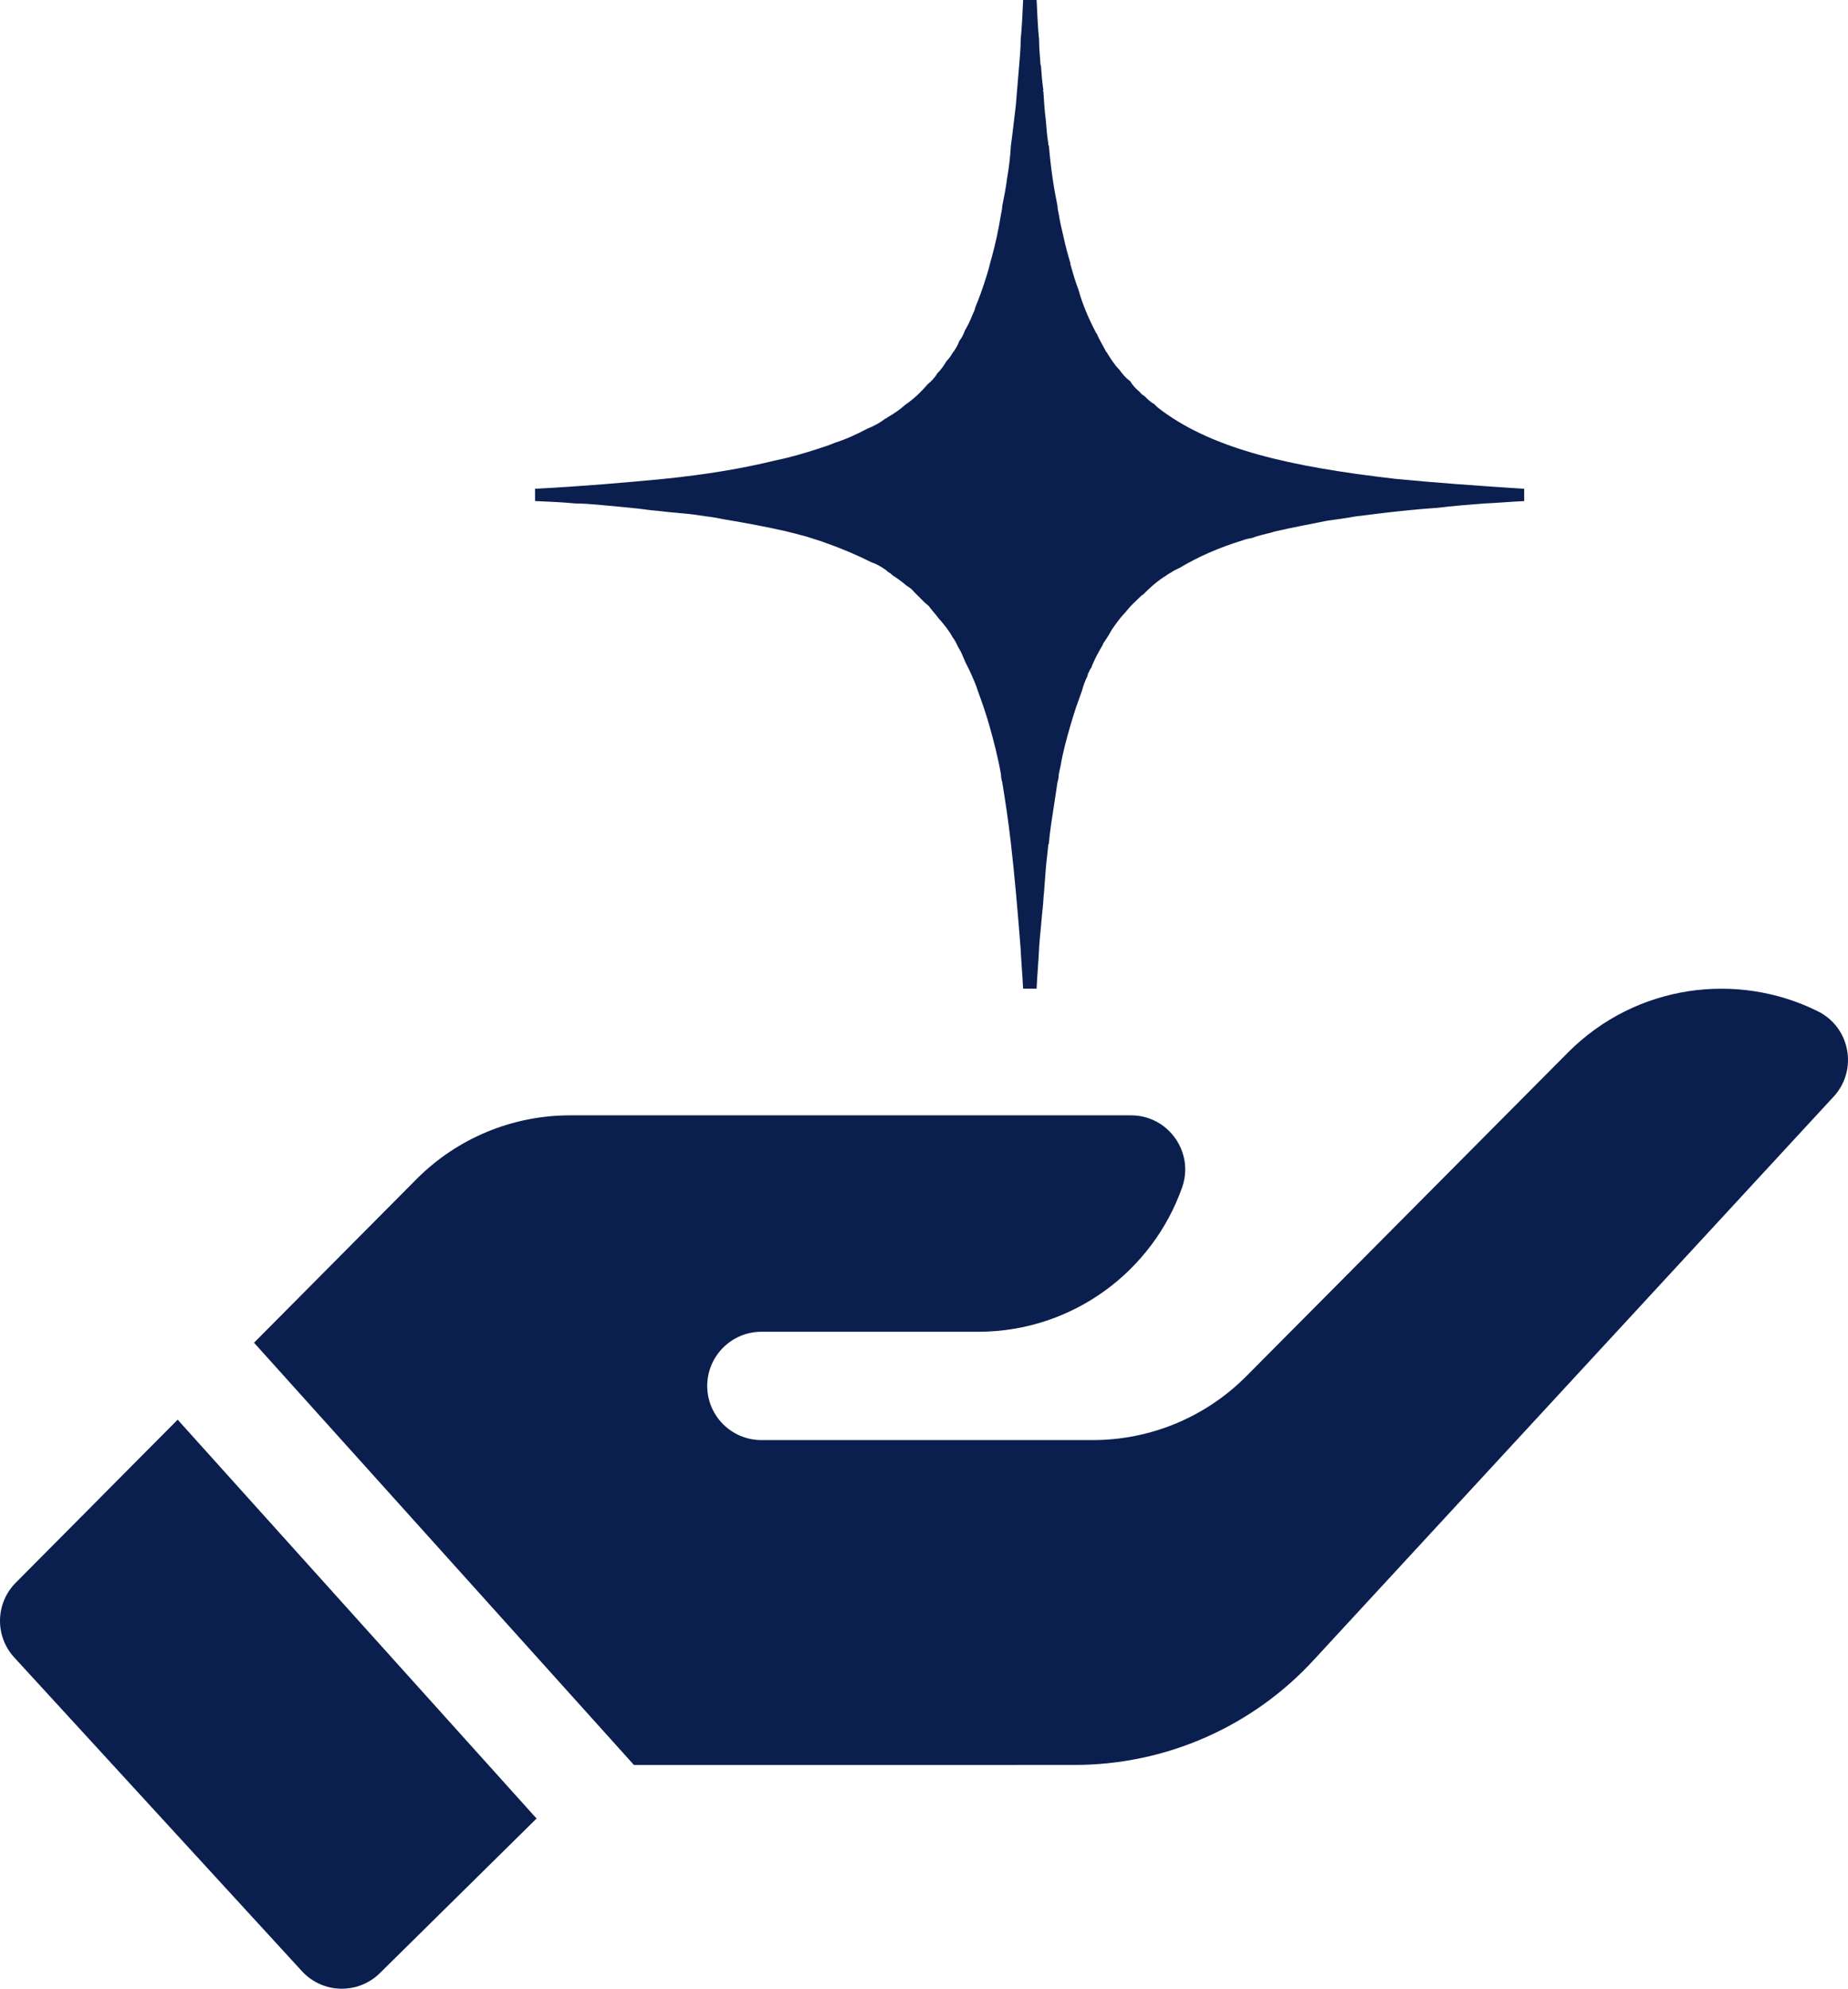
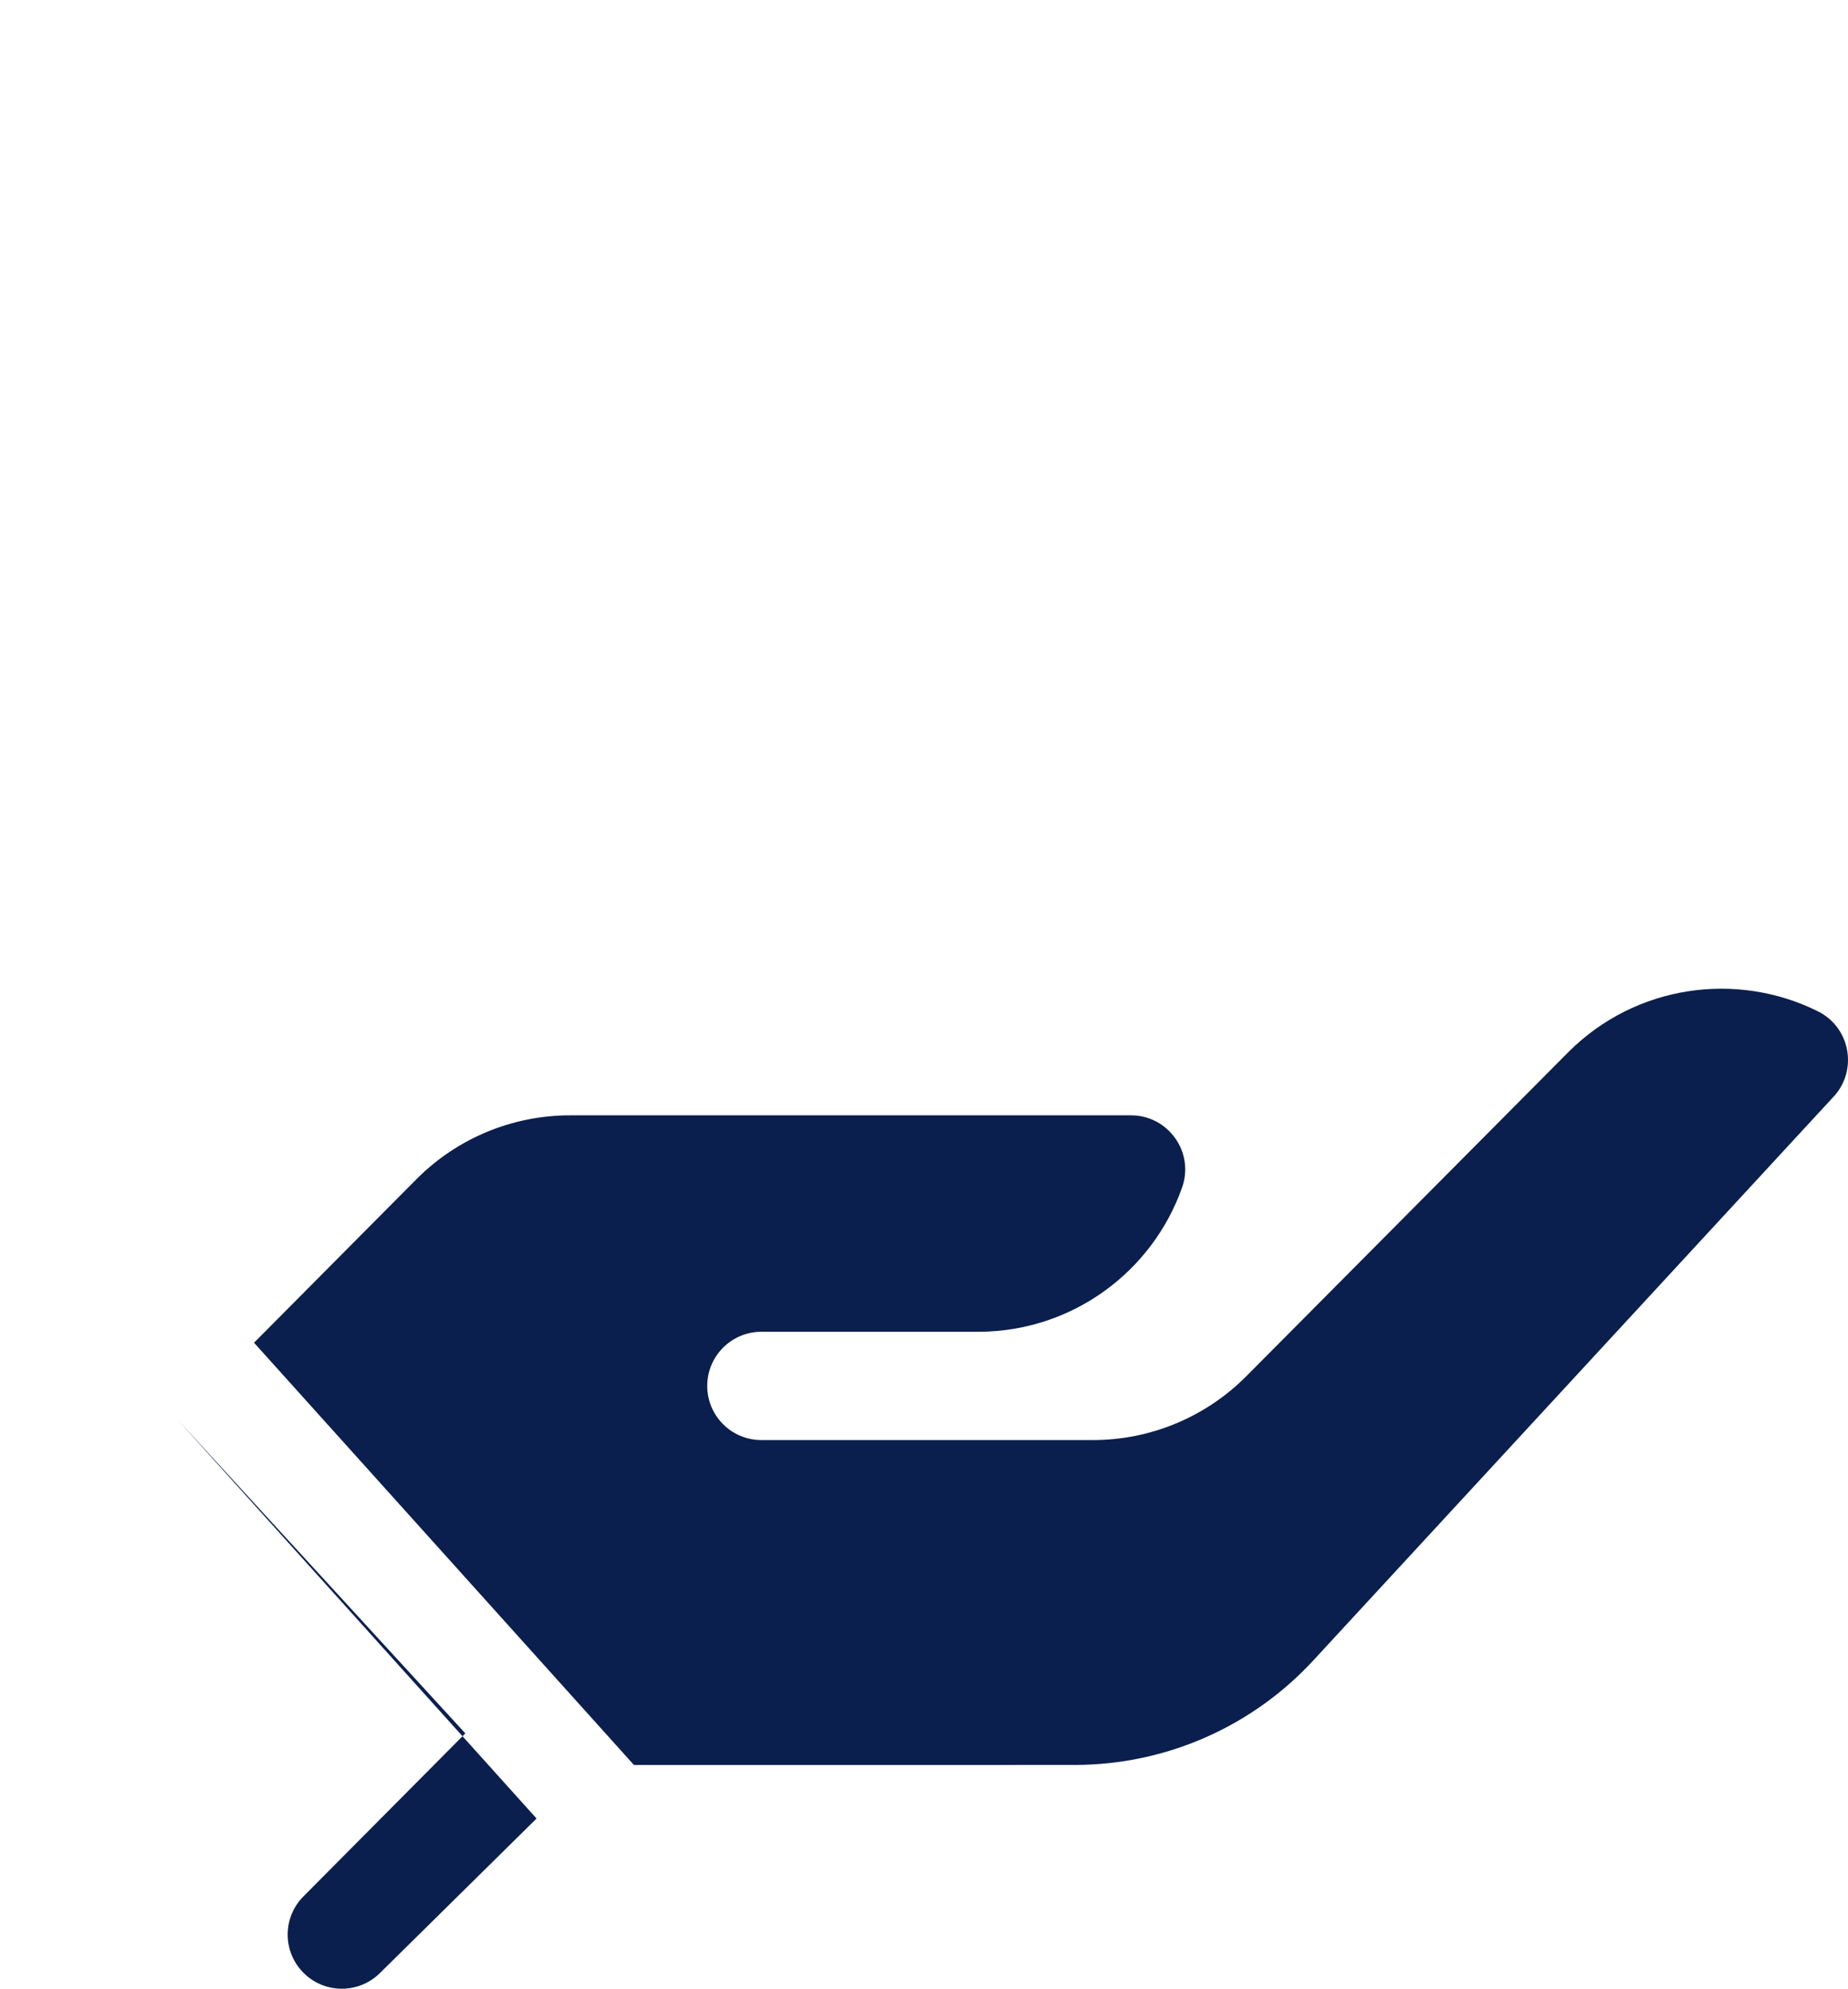
<svg xmlns="http://www.w3.org/2000/svg" id="Layer_2" data-name="Layer 2" viewBox="0 0 560.88 603.42">
  <defs>
    <style>      .cls-1 {        fill: #0a1f4d;      }    </style>
  </defs>
  <g id="Layer_1-2" data-name="Layer 1">
    <g>
-       <path class="cls-1" d="M53.92,430.76l108.93,121.02-47.67,47.02c-6.64,6.42-17.28,6.12-23.54-.7L4.33,502.91c-5.95-6.48-5.74-16.49.48-22.71l49.11-49.44Z" />
+       <path class="cls-1" d="M53.92,430.76l108.93,121.02-47.67,47.02c-6.64,6.42-17.28,6.12-23.54-.7c-5.95-6.48-5.74-16.49.48-22.71l49.11-49.44Z" />
      <path class="cls-1" d="M556.55,332.71l-157.56,170.68c-18.67,20.47-45.11,32.13-72.82,32.13,0,0-133.64,0-133.77.01l-115.3-128.12,49.43-49.75c12.32-12.32,29.03-19.24,46.46-19.24h170.29c11.29,0,19.28,11.19,15.49,21.9-8.99,25.44-33.14,43.56-61.43,43.77h-66.26c-9.05,0-16.43,7.36-16.43,16.43s7.36,16.43,16.43,16.43h100.55c17.44.02,34.16-6.9,46.49-19.23l97.88-98.48c20.5-20.5,51.19-24.62,75.79-12.36,9.78,4.88,12.14,17.8,4.76,25.84h0Z" />
-       <path class="cls-1" d="M462.6,148.32v3.72c-4.09.19-8.19.56-12.28.74-4.84.37-9.49.75-13.96,1.3-5.58.37-10.8.93-15.82,1.49-3.16.37-6.14.74-9.12,1.12-2.98.56-5.95.93-8.56,1.3-5.58,1.12-10.61,2.05-15.45,3.16-.56.19-.93.19-1.3.37-2.05.56-4.09.93-5.95,1.67-.93.19-2.05.37-2.98.75-7.26,2.23-13.58,5.02-19.17,8.37-.75.37-1.68.74-2.42,1.3-.56.37-1.12.56-1.49.93-2.79,1.67-5.03,3.72-7.26,5.96-.19,0-.37.19-.56.37-1.3,1.3-2.6,2.42-3.72,3.72-.19.37-.56.56-.75.93-1.67,1.68-2.98,3.54-4.28,5.4-.75,1.3-1.49,2.6-2.42,3.91-.19.19-.37.56-.37.75-1.3,2.23-2.61,4.47-3.54,7.07-.37.37-.56.93-.75,1.3-.19.37-.37.75-.37,1.12-.75,1.49-1.3,2.98-1.68,4.47-.56,1.67-1.3,3.54-1.86,5.21-.56,1.68-1.12,3.54-1.67,5.4-1.12,3.91-2.24,7.82-2.98,12.28-.19.74-.37,1.67-.56,2.61,0,.93-.19,1.67-.37,2.23-.37,2.42-.74,4.84-1.12,7.44-.56,3.54-1.12,7.07-1.49,10.98,0,.19,0,.37-.19.56-.19,2.42-.56,4.84-.75,7.26-.18,2.42-.37,4.84-.56,7.44-.19,1.49-.19,2.98-.37,4.47-.37,3.16-.56,6.33-.93,9.68,0,.93-.19,1.86-.19,2.79-.19,4.09-.56,8-.75,12.1h-4.09c-.19-4.09-.56-8-.75-12.1-.93-11.91-1.86-22.52-2.98-32.19-.75-6.7-1.68-12.65-2.61-18.42-.19-.56-.37-1.3-.37-2.23-.93-5.4-2.23-10.24-3.53-14.89-1.12-3.91-2.23-7.07-3.53-10.61-.5-1.65-1.16-3.14-1.82-4.63-.25-.55-.5-1.1-.75-1.63-.38-.77-.77-1.53-1.15-2.3-.37-.93-.74-1.68-1.12-2.61-.37-.93-.93-1.67-1.3-2.42-.37-.93-.93-1.86-1.49-2.61-1.12-2.05-2.61-3.91-4.28-5.77-.93-1.3-2.04-2.42-2.98-3.72-.37-.37-.93-.75-1.3-1.12-.37-.37-.56-.56-.93-.93-.74-.74-1.49-1.49-2.23-2.23-.56-.74-1.3-1.3-2.23-1.86-1.3-1.12-2.79-2.23-4.28-3.16l-.18-.19c-.19,0-.19-.19-.19-.19,0,0-.19,0-.19-.19-.37-.19-.74-.37-1.12-.74l-.19-.19c-1.3-.93-2.79-1.86-4.47-2.42-4.1-2.05-8.75-4.09-13.58-5.77-1.86-.74-3.91-1.3-6.14-2.05-2.05-.56-4.28-1.12-6.52-1.68-5.77-1.3-11.72-2.42-18.42-3.54-1.86-.37-3.72-.74-5.58-.93-2.42-.37-4.84-.74-7.44-.93-.56,0-1.3-.19-2.05-.19-2.42-.19-4.84-.56-7.26-.74-5.21-.75-10.61-1.12-16.19-1.68-2.23-.19-4.47-.37-6.7-.37-3.91-.37-8-.56-12.28-.74v-3.72c14.33-.74,27.17-1.86,38.89-2.98,12.84-1.3,24.01-3.16,33.87-5.58,4.65-.93,8.93-2.23,13.03-3.54,1.68-.56,3.54-1.12,5.21-1.86,3.53-1.12,6.7-2.61,9.86-4.28,1.86-.74,3.72-1.68,5.58-3.16q.19.19.37-.19c2.04-1.12,3.91-2.42,5.58-3.91,2.42-1.67,4.65-3.72,6.7-6.14,1.12-.93,2.23-2.05,2.98-3.35,1.12-1.12,2.05-2.42,2.79-3.72.93-.93,1.49-1.86,2.05-2.79q.18,0,.18-.19c.75-1.12,1.3-2.05,1.68-3.16.75-.93,1.3-2.05,1.68-3.16.93-1.49,1.67-3.16,2.42-5.02.37-.75.56-1.12.75-2.05,1.3-2.98,2.42-6.33,3.53-9.86.56-1.68.93-3.54,1.49-5.4,1.12-4.09,2.05-8.37,2.79-13.03.19-.74.37-1.68.37-2.42.56-2.79,1.12-5.58,1.49-8.56.56-3.16.93-6.33,1.12-9.68.56-3.91.93-7.82,1.49-12.1.37-4.28.75-8.75,1.12-13.4.19-2.23.37-4.47.37-6.7.37-3.72.56-7.82.75-12.1h4.09c.19,4.28.37,8.37.75,12.1,0,2.23.19,4.47.37,6.7,0,.37,0,.74.19,1.12.19,2.6.37,5.02.74,7.44-.19.19-.19.37,0,.37.19,2.98.37,5.96.74,8.75.19,2.23.37,4.84.75,7.07,0,.19,0,.56.19.75.56,6.7,1.49,12.84,2.61,18.24,0,.74.19,1.68.37,2.42.37,2.42.93,4.65,1.49,7.07.56,2.61,1.3,5.4,2.05,7.82v.37c.74,2.61,1.49,5.21,2.42,7.63,1.3,4.65,3.16,8.93,5.21,12.84,0,.19.19.37.37.56.75,1.86,1.86,3.54,2.79,5.4q0,.19.19.19c1.12,1.86,2.42,3.91,3.91,5.4.93,1.3,1.86,2.42,3.35,3.54.56,1.12,1.67,2.23,2.79,3.16.37.56.93.93,1.49,1.3.93.93,1.86,1.86,2.98,2.42.75.93,1.68,1.49,2.61,2.23,15.63,11.35,38.15,16.75,70.9,20.47,11.54,1.12,24.38,2.05,38.71,2.98Z" />
    </g>
  </g>
</svg>